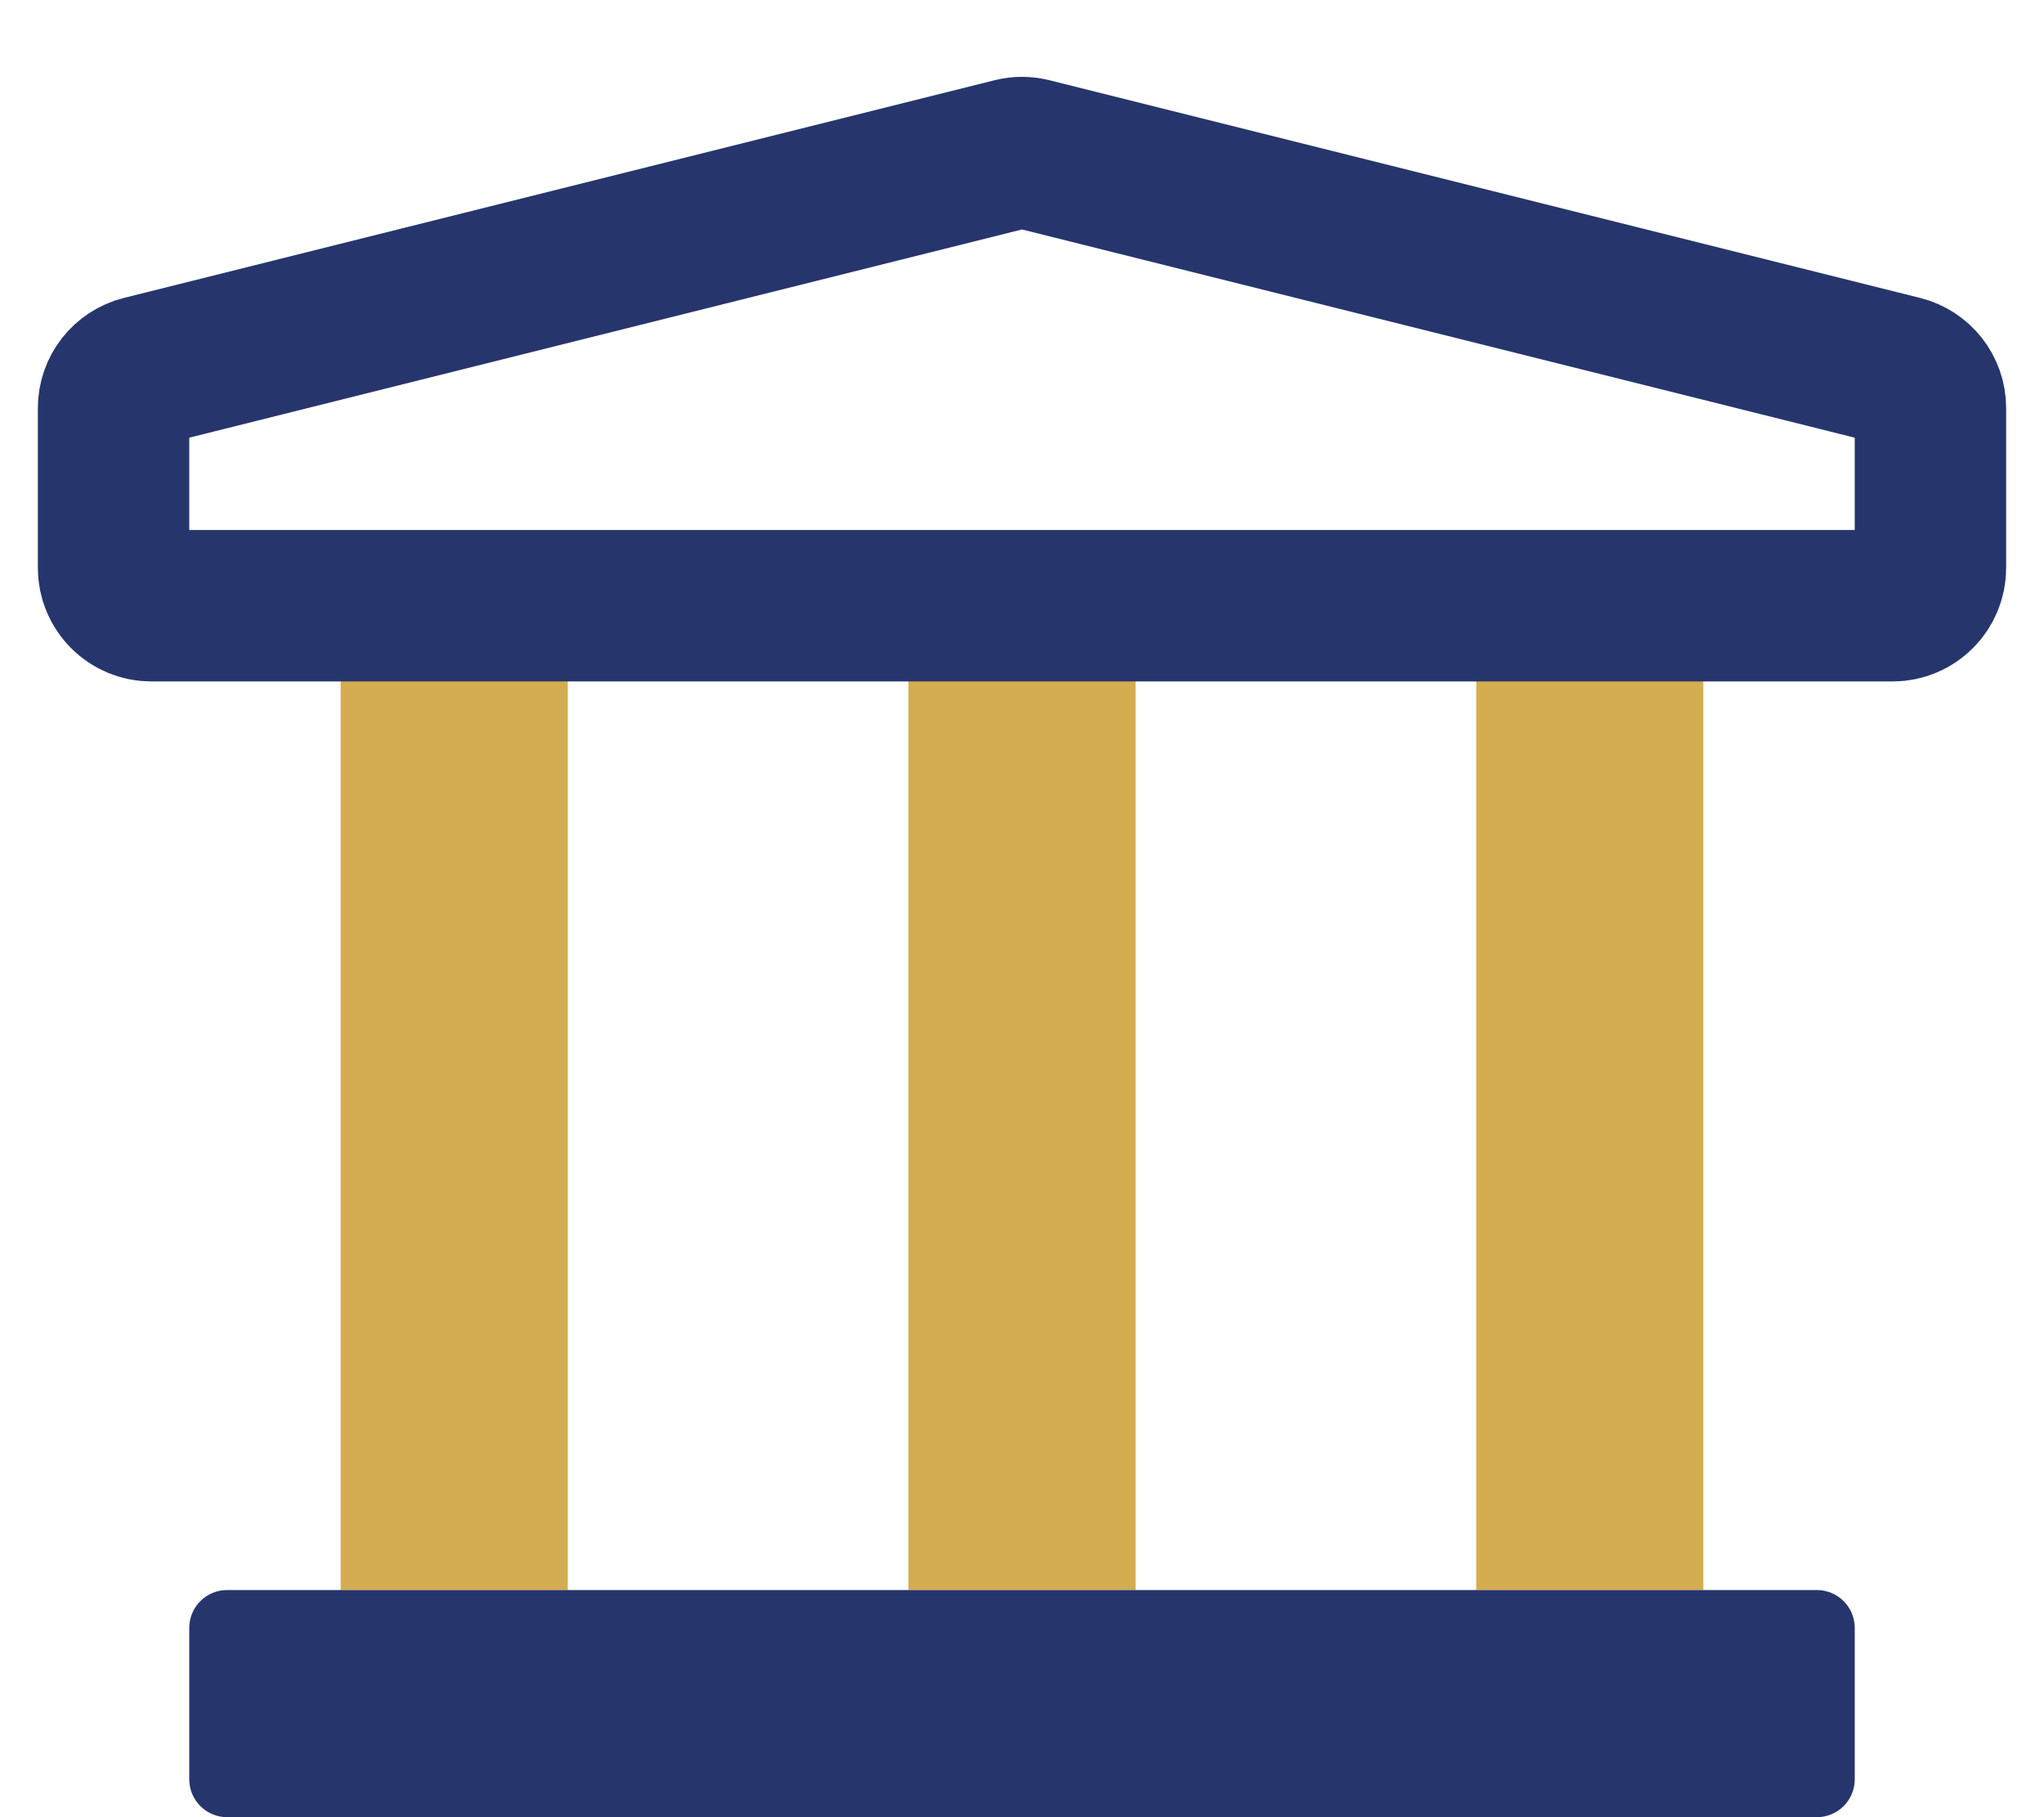
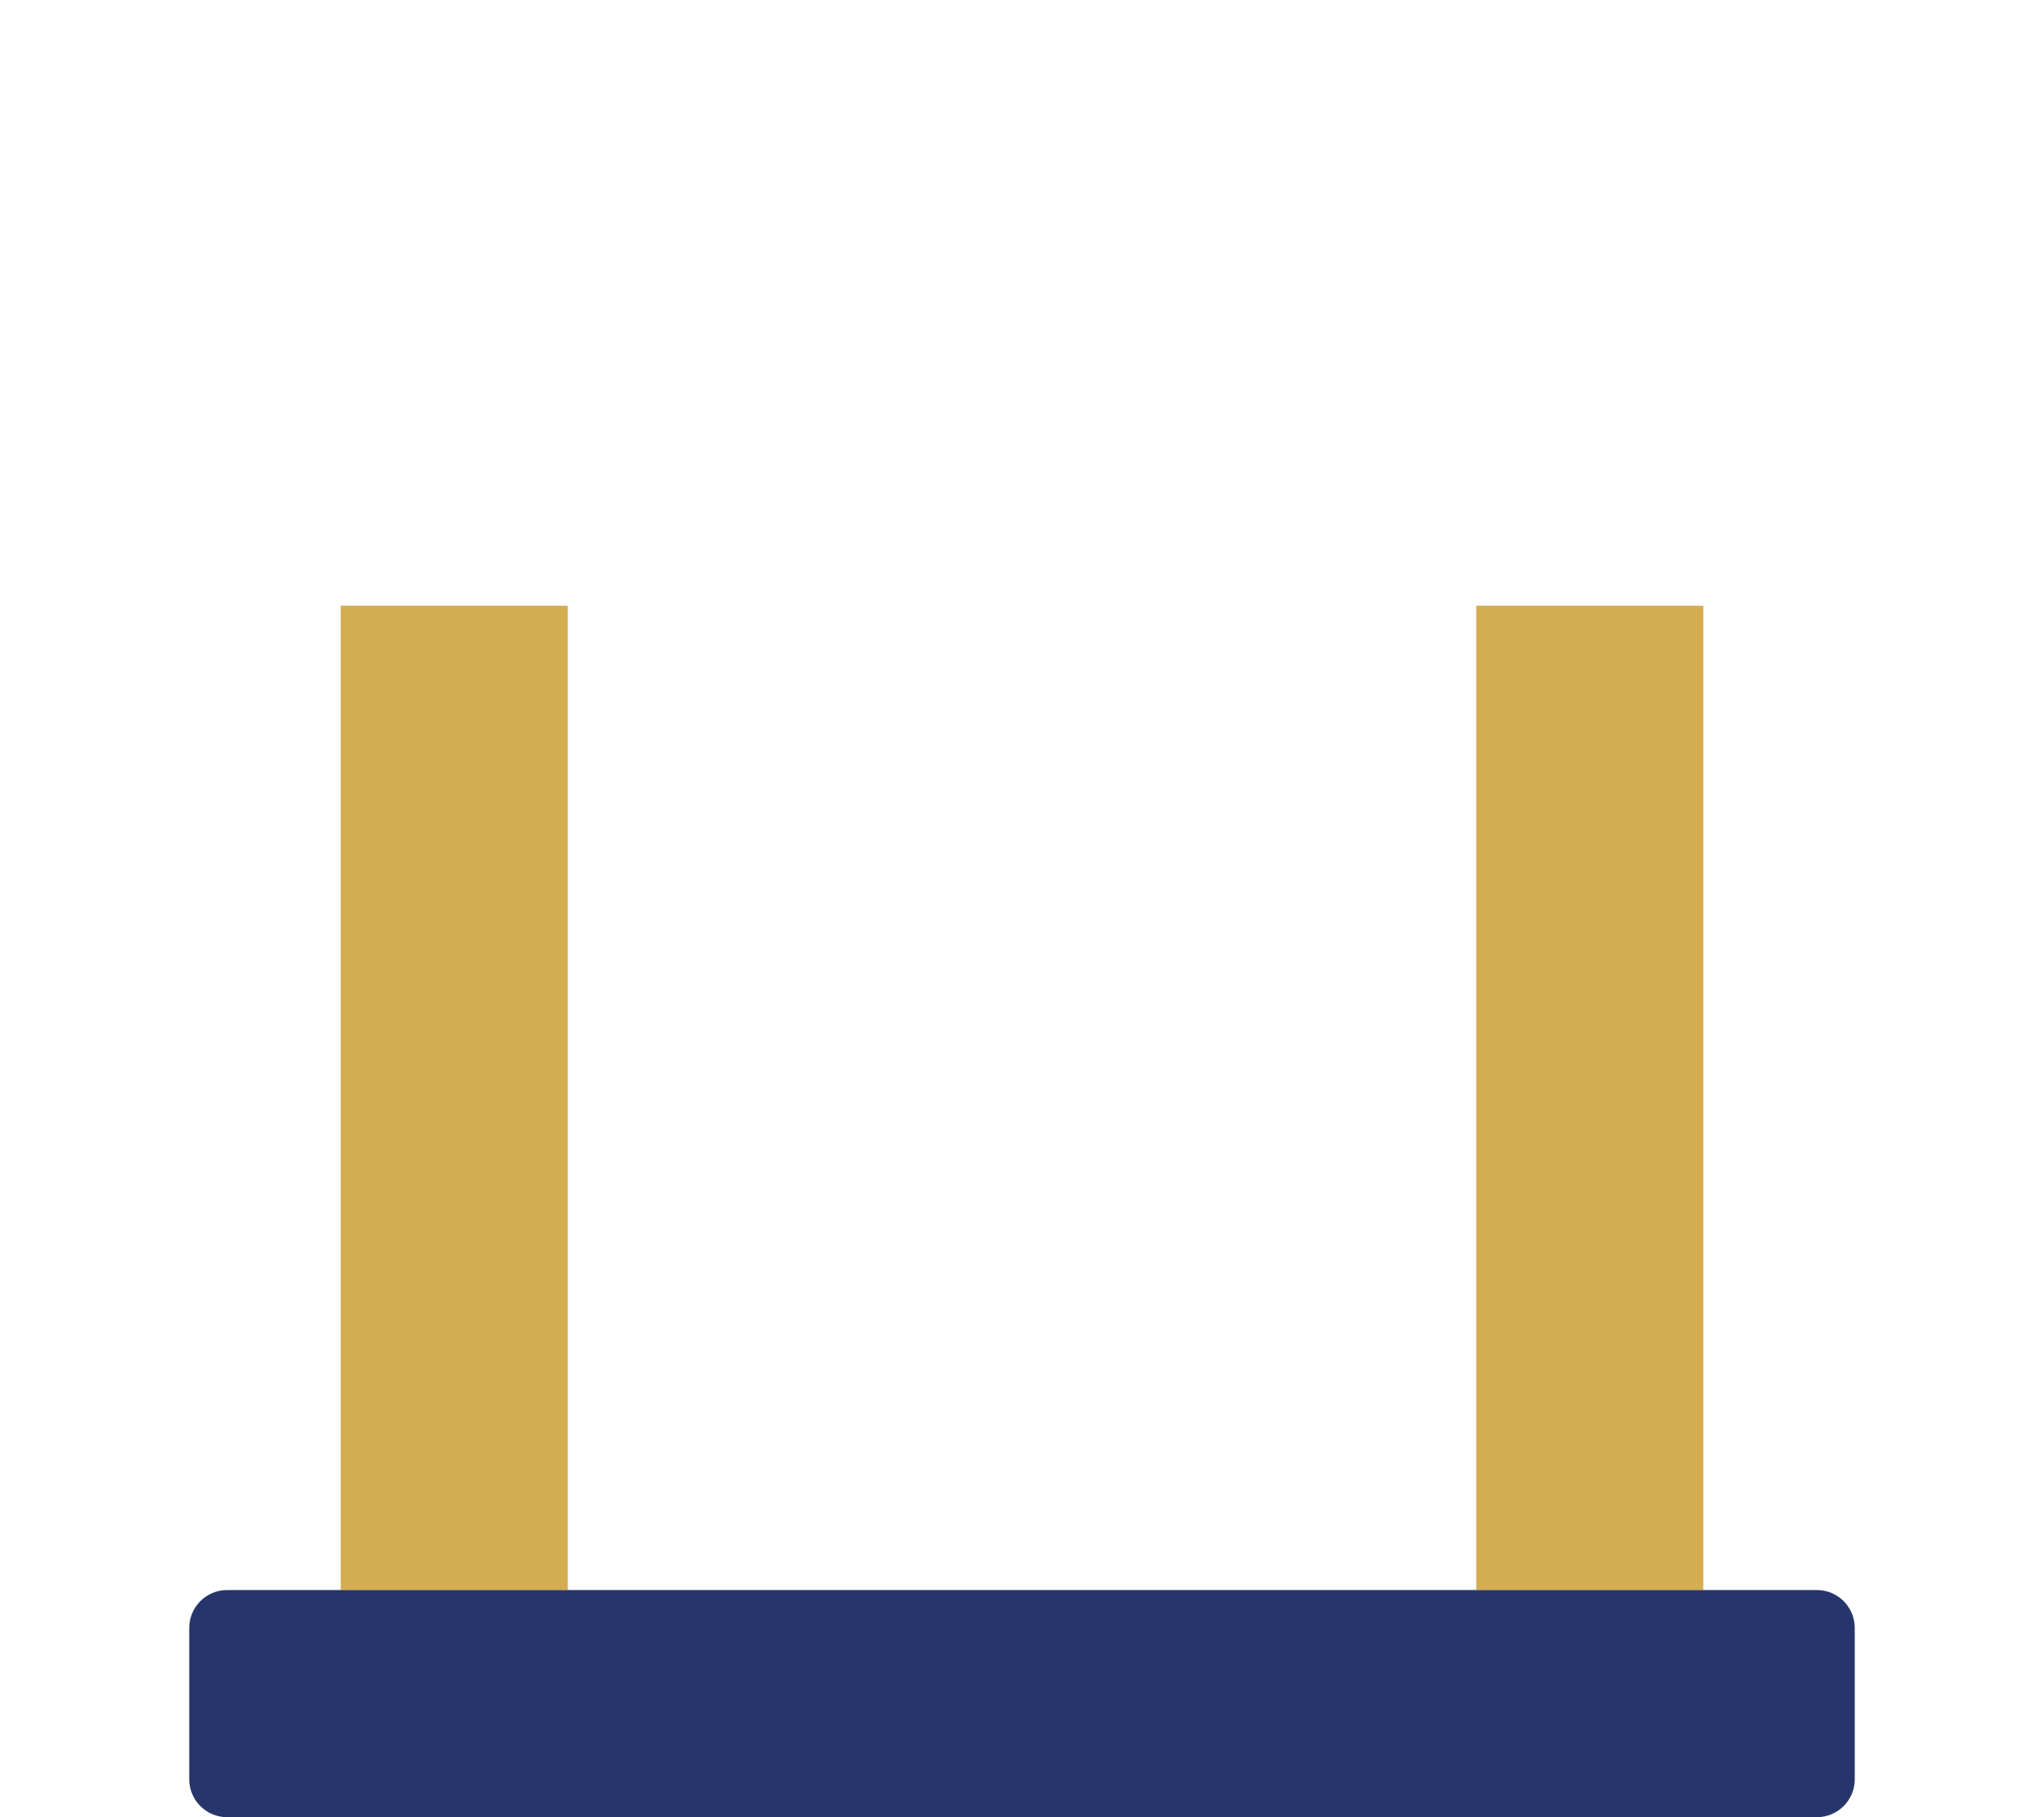
<svg xmlns="http://www.w3.org/2000/svg" width="27" height="24" viewBox="0 0 27 24" fill="none">
  <rect x="4.5" y="8" width="3" height="13" fill="#D3AD4F" />
-   <rect x="12" y="8" width="3" height="13" fill="#D3AD4F" />
  <rect x="19.5" y="8" width="3" height="13" fill="#D3AD4F" />
  <path d="M24 21H3C2.724 21 2.5 21.224 2.5 21.5V23.5C2.5 23.776 2.724 24 3 24H24C24.276 24 24.5 23.776 24.5 23.5V21.5C24.5 21.224 24.276 21 24 21Z" fill="#26356B" />
-   <path d="M1.5 5.39C1.5 5.161 1.656 4.961 1.879 4.905L13.379 2.03C13.458 2.01 13.542 2.01 13.621 2.03L25.121 4.905C25.344 4.961 25.5 5.161 25.5 5.39V7.5C25.5 7.776 25.276 8 25 8H2C1.724 8 1.5 7.776 1.5 7.5V5.39Z" stroke="#26356B" stroke-width="2" />
</svg>